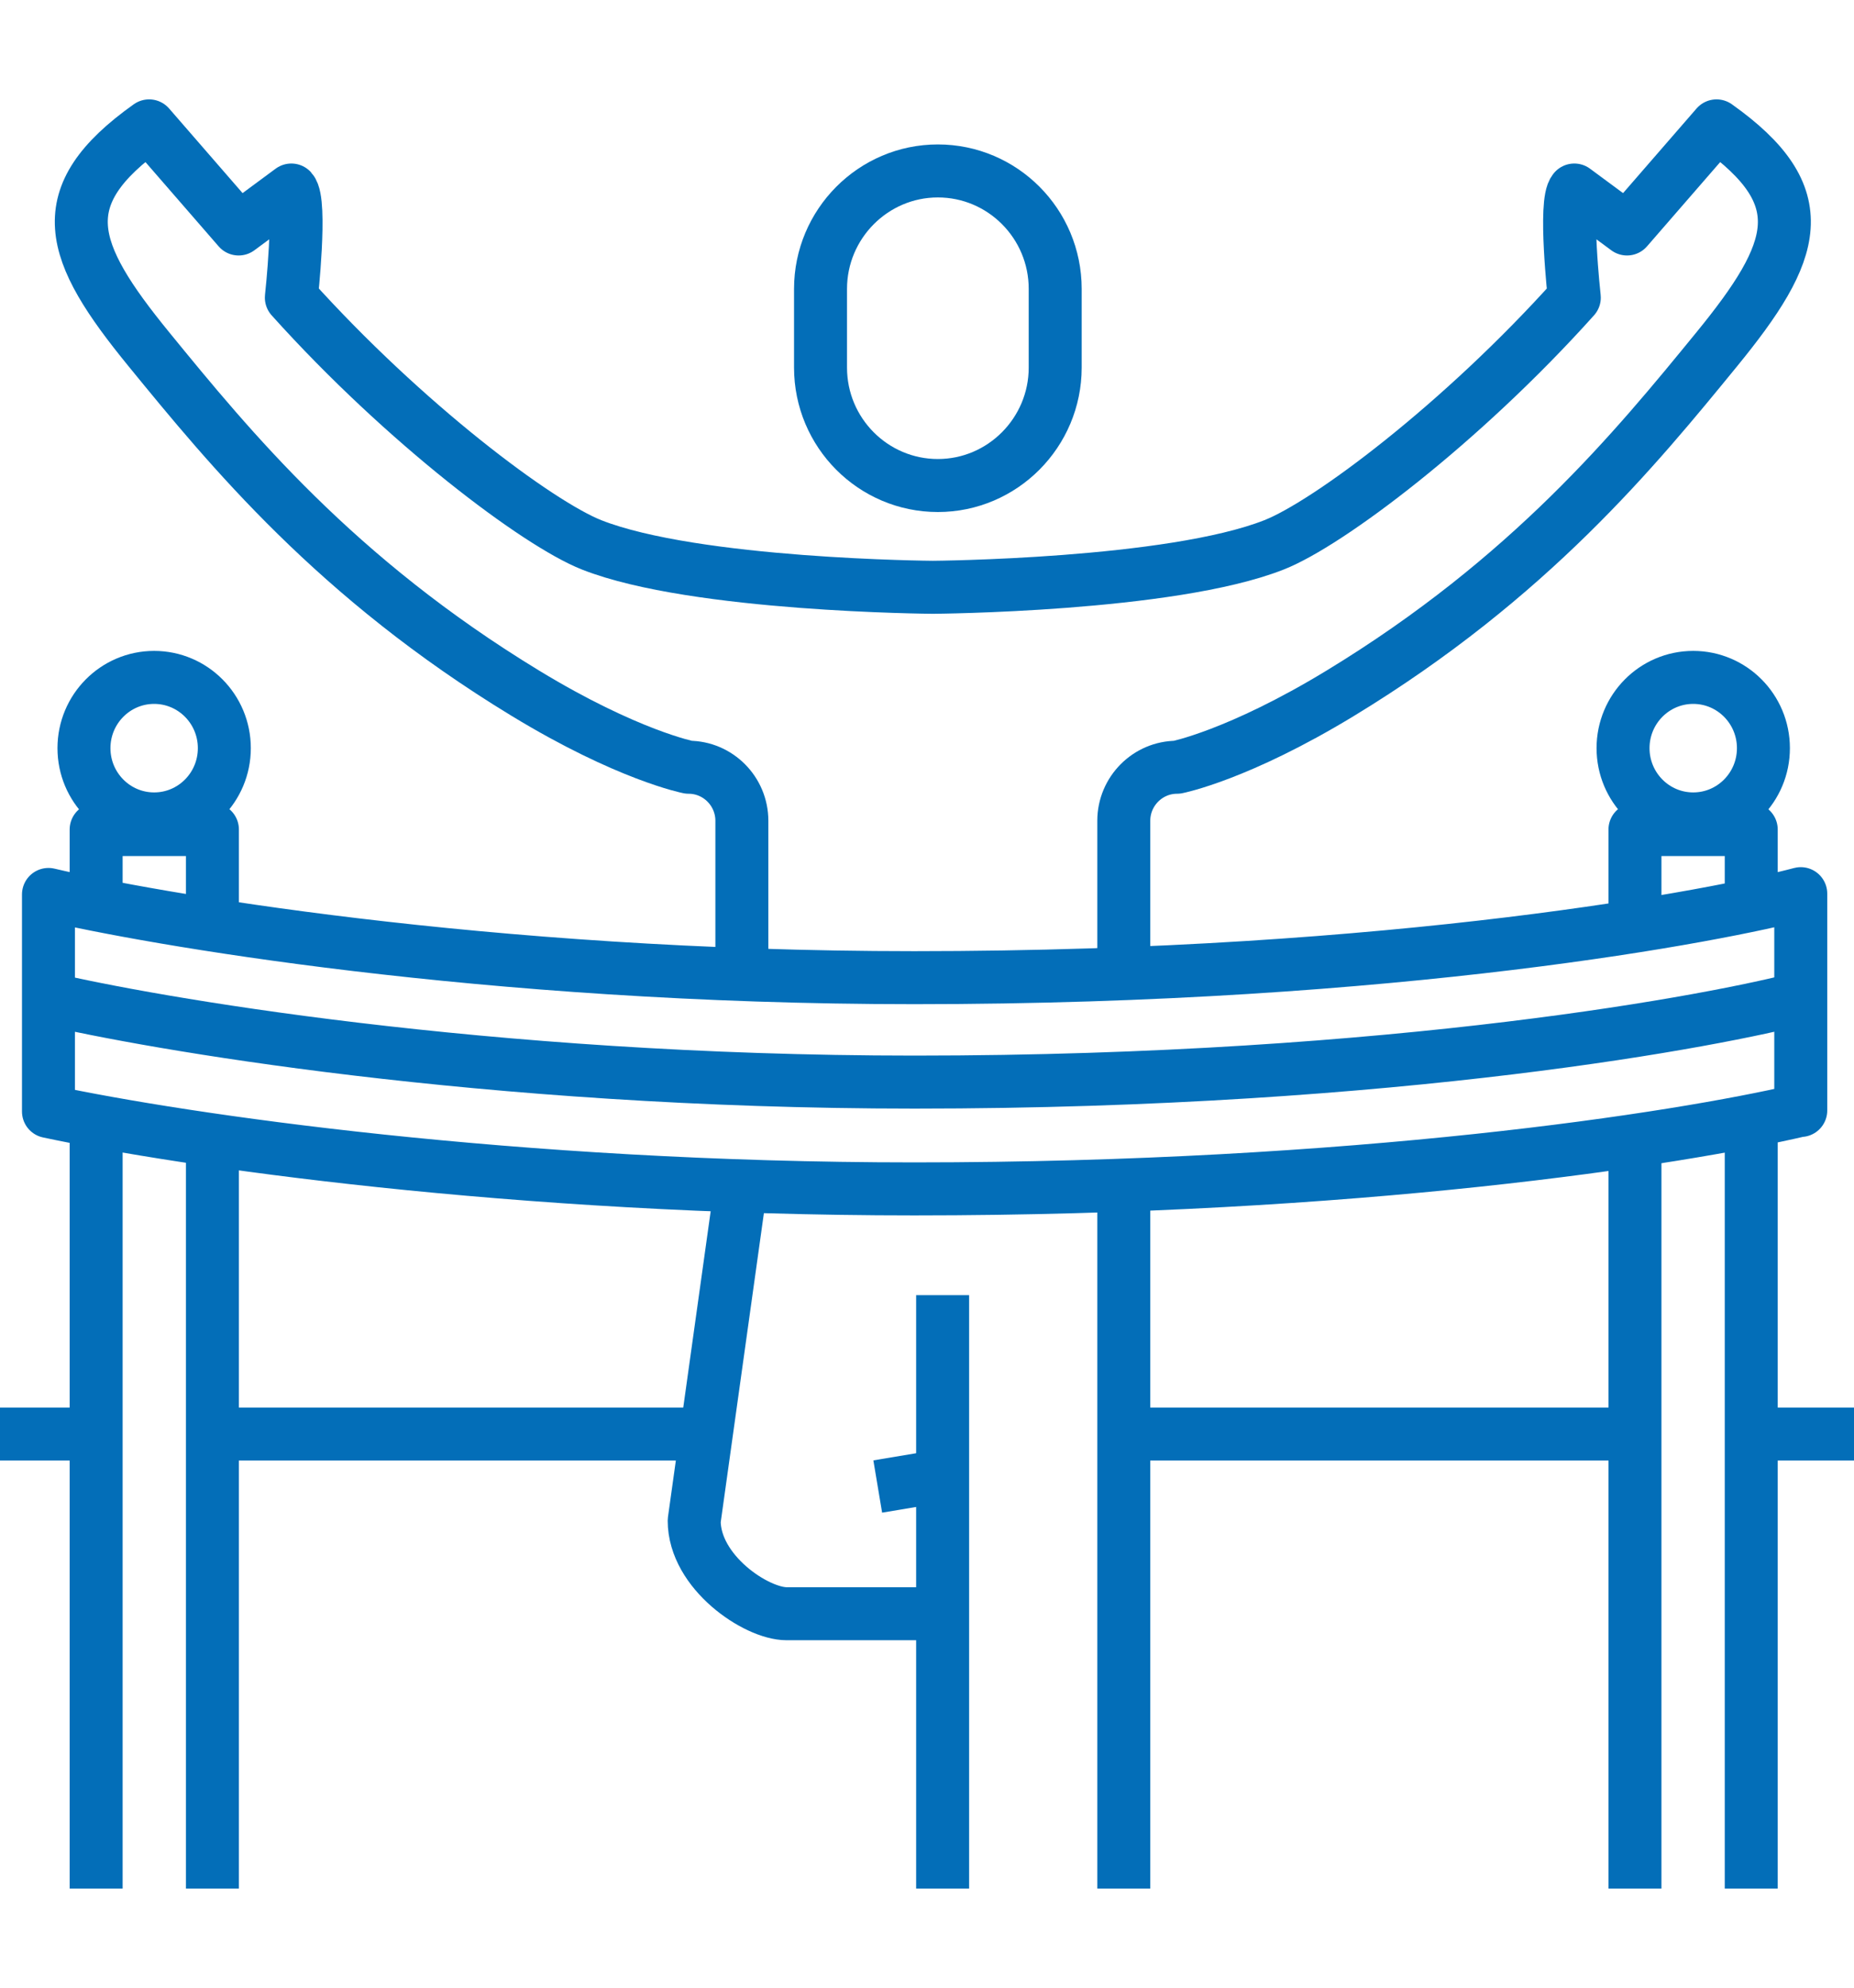
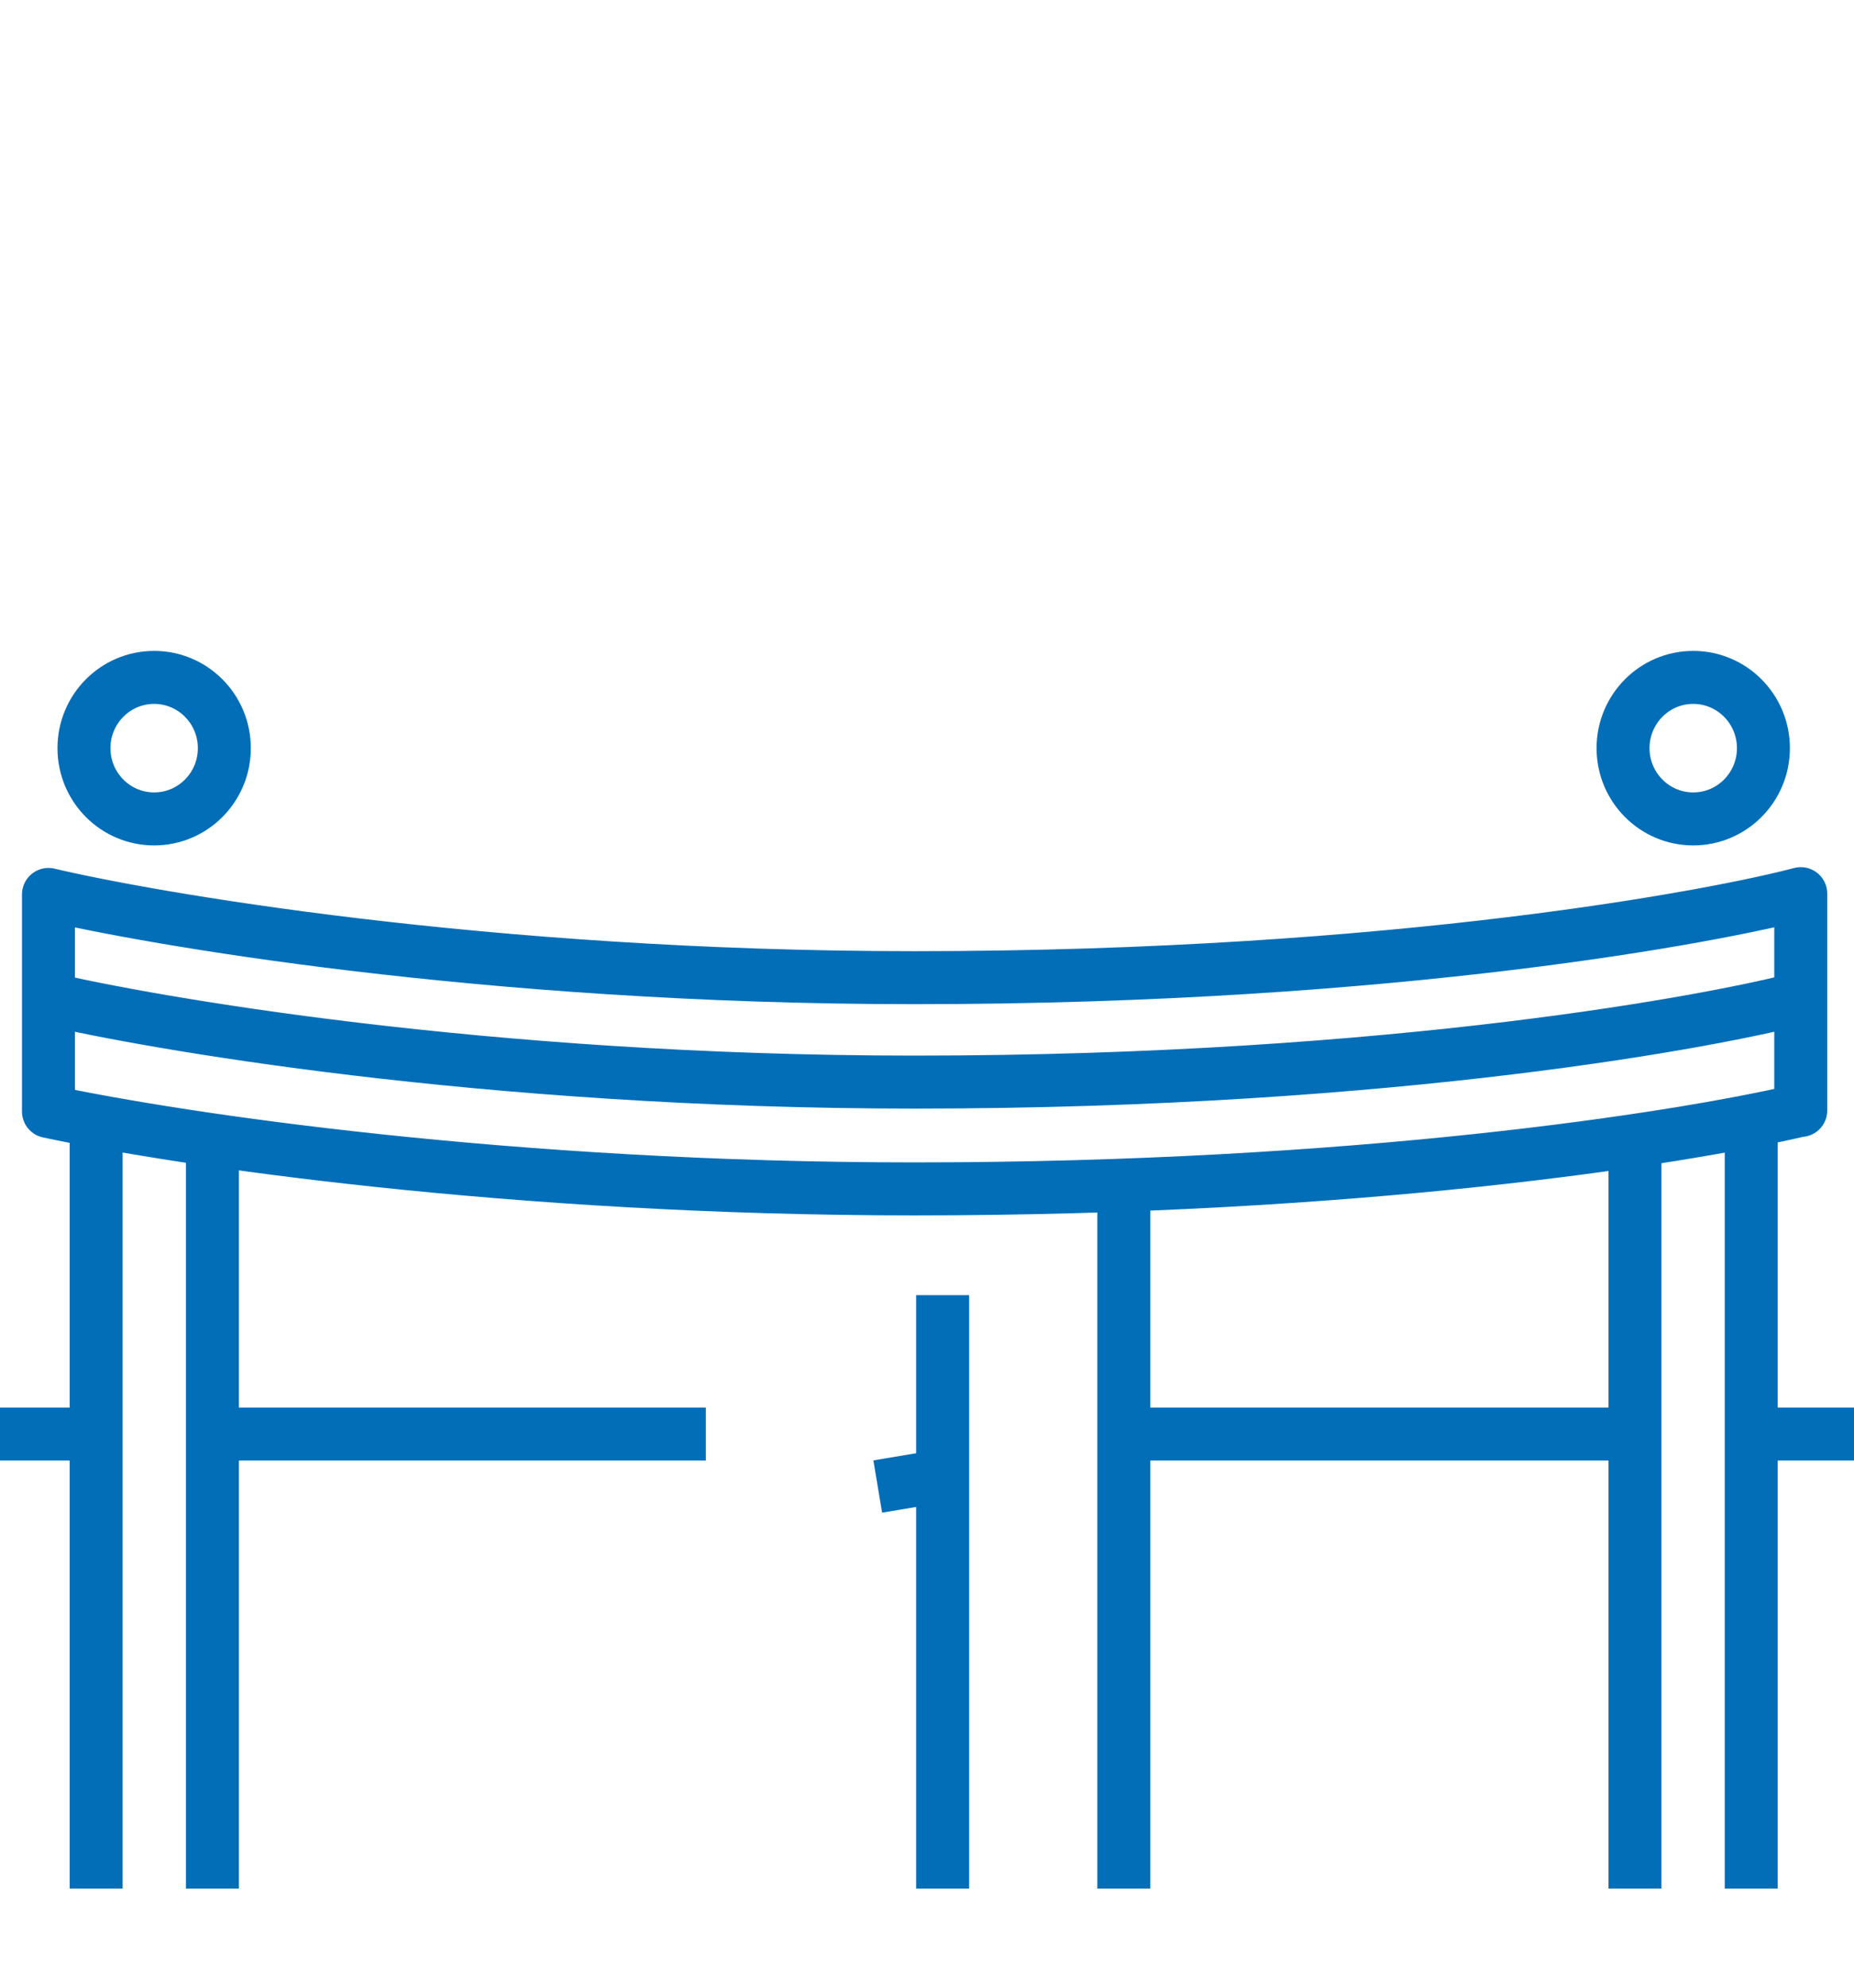
<svg xmlns="http://www.w3.org/2000/svg" id="uuid-54c75190-a3b6-4c26-bdad-420ae2f712b1" width="70" height="75" viewBox="0 0 70 75">
  <defs>
    <style>.uuid-6394449b-6f78-47c3-9e71-c41b01288915{fill:none;stroke:#036eb8;stroke-linejoin:round;stroke-width:2px;}</style>
  </defs>
  <line class="uuid-6394449b-6f78-47c3-9e71-c41b01288915" x1="66.12" y1="42.29" x2="66.12" y2="71.26" />
-   <polyline class="uuid-6394449b-6f78-47c3-9e71-c41b01288915" points="61.73 34.94 61.73 31.3 66.12 31.3 66.12 34.15" />
  <line class="uuid-6394449b-6f78-47c3-9e71-c41b01288915" x1="61.73" y1="71.26" x2="61.73" y2="43.04" />
  <ellipse class="uuid-6394449b-6f78-47c3-9e71-c41b01288915" cx="63.93" cy="28.23" rx="2.65" ry="2.67" />
  <line class="uuid-6394449b-6f78-47c3-9e71-c41b01288915" x1="8.02" y1="43.01" x2="8.02" y2="71.26" />
-   <polyline class="uuid-6394449b-6f78-47c3-9e71-c41b01288915" points="3.63 34.13 3.63 31.3 8.02 31.3 8.02 34.9" />
  <line class="uuid-6394449b-6f78-47c3-9e71-c41b01288915" x1="3.63" y1="71.26" x2="3.63" y2="42.29" />
  <ellipse class="uuid-6394449b-6f78-47c3-9e71-c41b01288915" cx="5.82" cy="28.23" rx="2.65" ry="2.67" />
-   <path class="uuid-6394449b-6f78-47c3-9e71-c41b01288915" d="m28.02,44.43l-1.81,12.95c0,1.94,2.34,3.51,3.49,3.51h5.63" />
-   <path class="uuid-6394449b-6f78-47c3-9e71-c41b01288915" d="m42.43,36.73v-5.76c0-1.11.9-2.02,2.01-2.02,0,0,2.31-.45,6.16-2.79,7.16-4.35,11.16-9.24,14.21-12.97,3.05-3.73,3.76-5.77,0-8.44,0,0-2.06,2.37-3.38,3.89l-1.99-1.47c-.4.45,0,4.06,0,4.06-4.27,4.76-9.3,8.53-11.34,9.33-3.91,1.54-12.88,1.6-12.88,1.6,0,0-8.97-.06-12.88-1.6-2.03-.8-7.06-4.57-11.34-9.33,0,0,.4-3.62,0-4.06l-1.99,1.47c-1.32-1.52-3.38-3.89-3.38-3.89-3.76,2.67-3.05,4.71,0,8.44,3.05,3.73,7.05,8.62,14.21,12.97,3.85,2.34,6.16,2.79,6.16,2.79,1.11,0,2.01.91,2.01,2.02v5.8" />
  <line class="uuid-6394449b-6f78-47c3-9e71-c41b01288915" x1="42.43" y1="71.26" x2="42.43" y2="44.72" />
-   <path class="uuid-6394449b-6f78-47c3-9e71-c41b01288915" d="m35.41,6.45c-2.44,0-4.43,2-4.43,4.45v2.97c0,2.46,1.99,4.45,4.43,4.45s4.43-2,4.43-4.45v-2.97c0-2.46-1.99-4.45-4.43-4.45Z" />
  <line class="uuid-6394449b-6f78-47c3-9e71-c41b01288915" x1="35.59" y1="48.87" x2="35.59" y2="71.26" />
  <path class="uuid-6394449b-6f78-47c3-9e71-c41b01288915" d="m67.99,41.89c-4.67,1.09-16.77,2.97-33.47,2.97-15.13,0-27.62-1.84-32.69-2.92v-8.19c3.68.87,16.38,3.14,32.69,3.14,18.32,0,30.46-2.37,33.47-3.17v8.18Z" />
  <path class="uuid-6394449b-6f78-47c3-9e71-c41b01288915" d="m1.84,37.69c3.68.87,16.38,3.14,32.69,3.14,18.32,0,30.46-2.37,33.47-3.17" />
  <line class="uuid-6394449b-6f78-47c3-9e71-c41b01288915" x1="7.73" y1="54.11" x2="26.65" y2="54.11" />
  <line class="uuid-6394449b-6f78-47c3-9e71-c41b01288915" x1="42.38" y1="54.11" x2="62" y2="54.11" />
  <line class="uuid-6394449b-6f78-47c3-9e71-c41b01288915" y1="54.11" x2="3.71" y2="54.11" />
  <line class="uuid-6394449b-6f78-47c3-9e71-c41b01288915" x1="66.29" y1="54.11" x2="70" y2="54.11" />
  <line class="uuid-6394449b-6f78-47c3-9e71-c41b01288915" x1="33.14" y1="56.09" x2="35.53" y2="55.69" />
</svg>